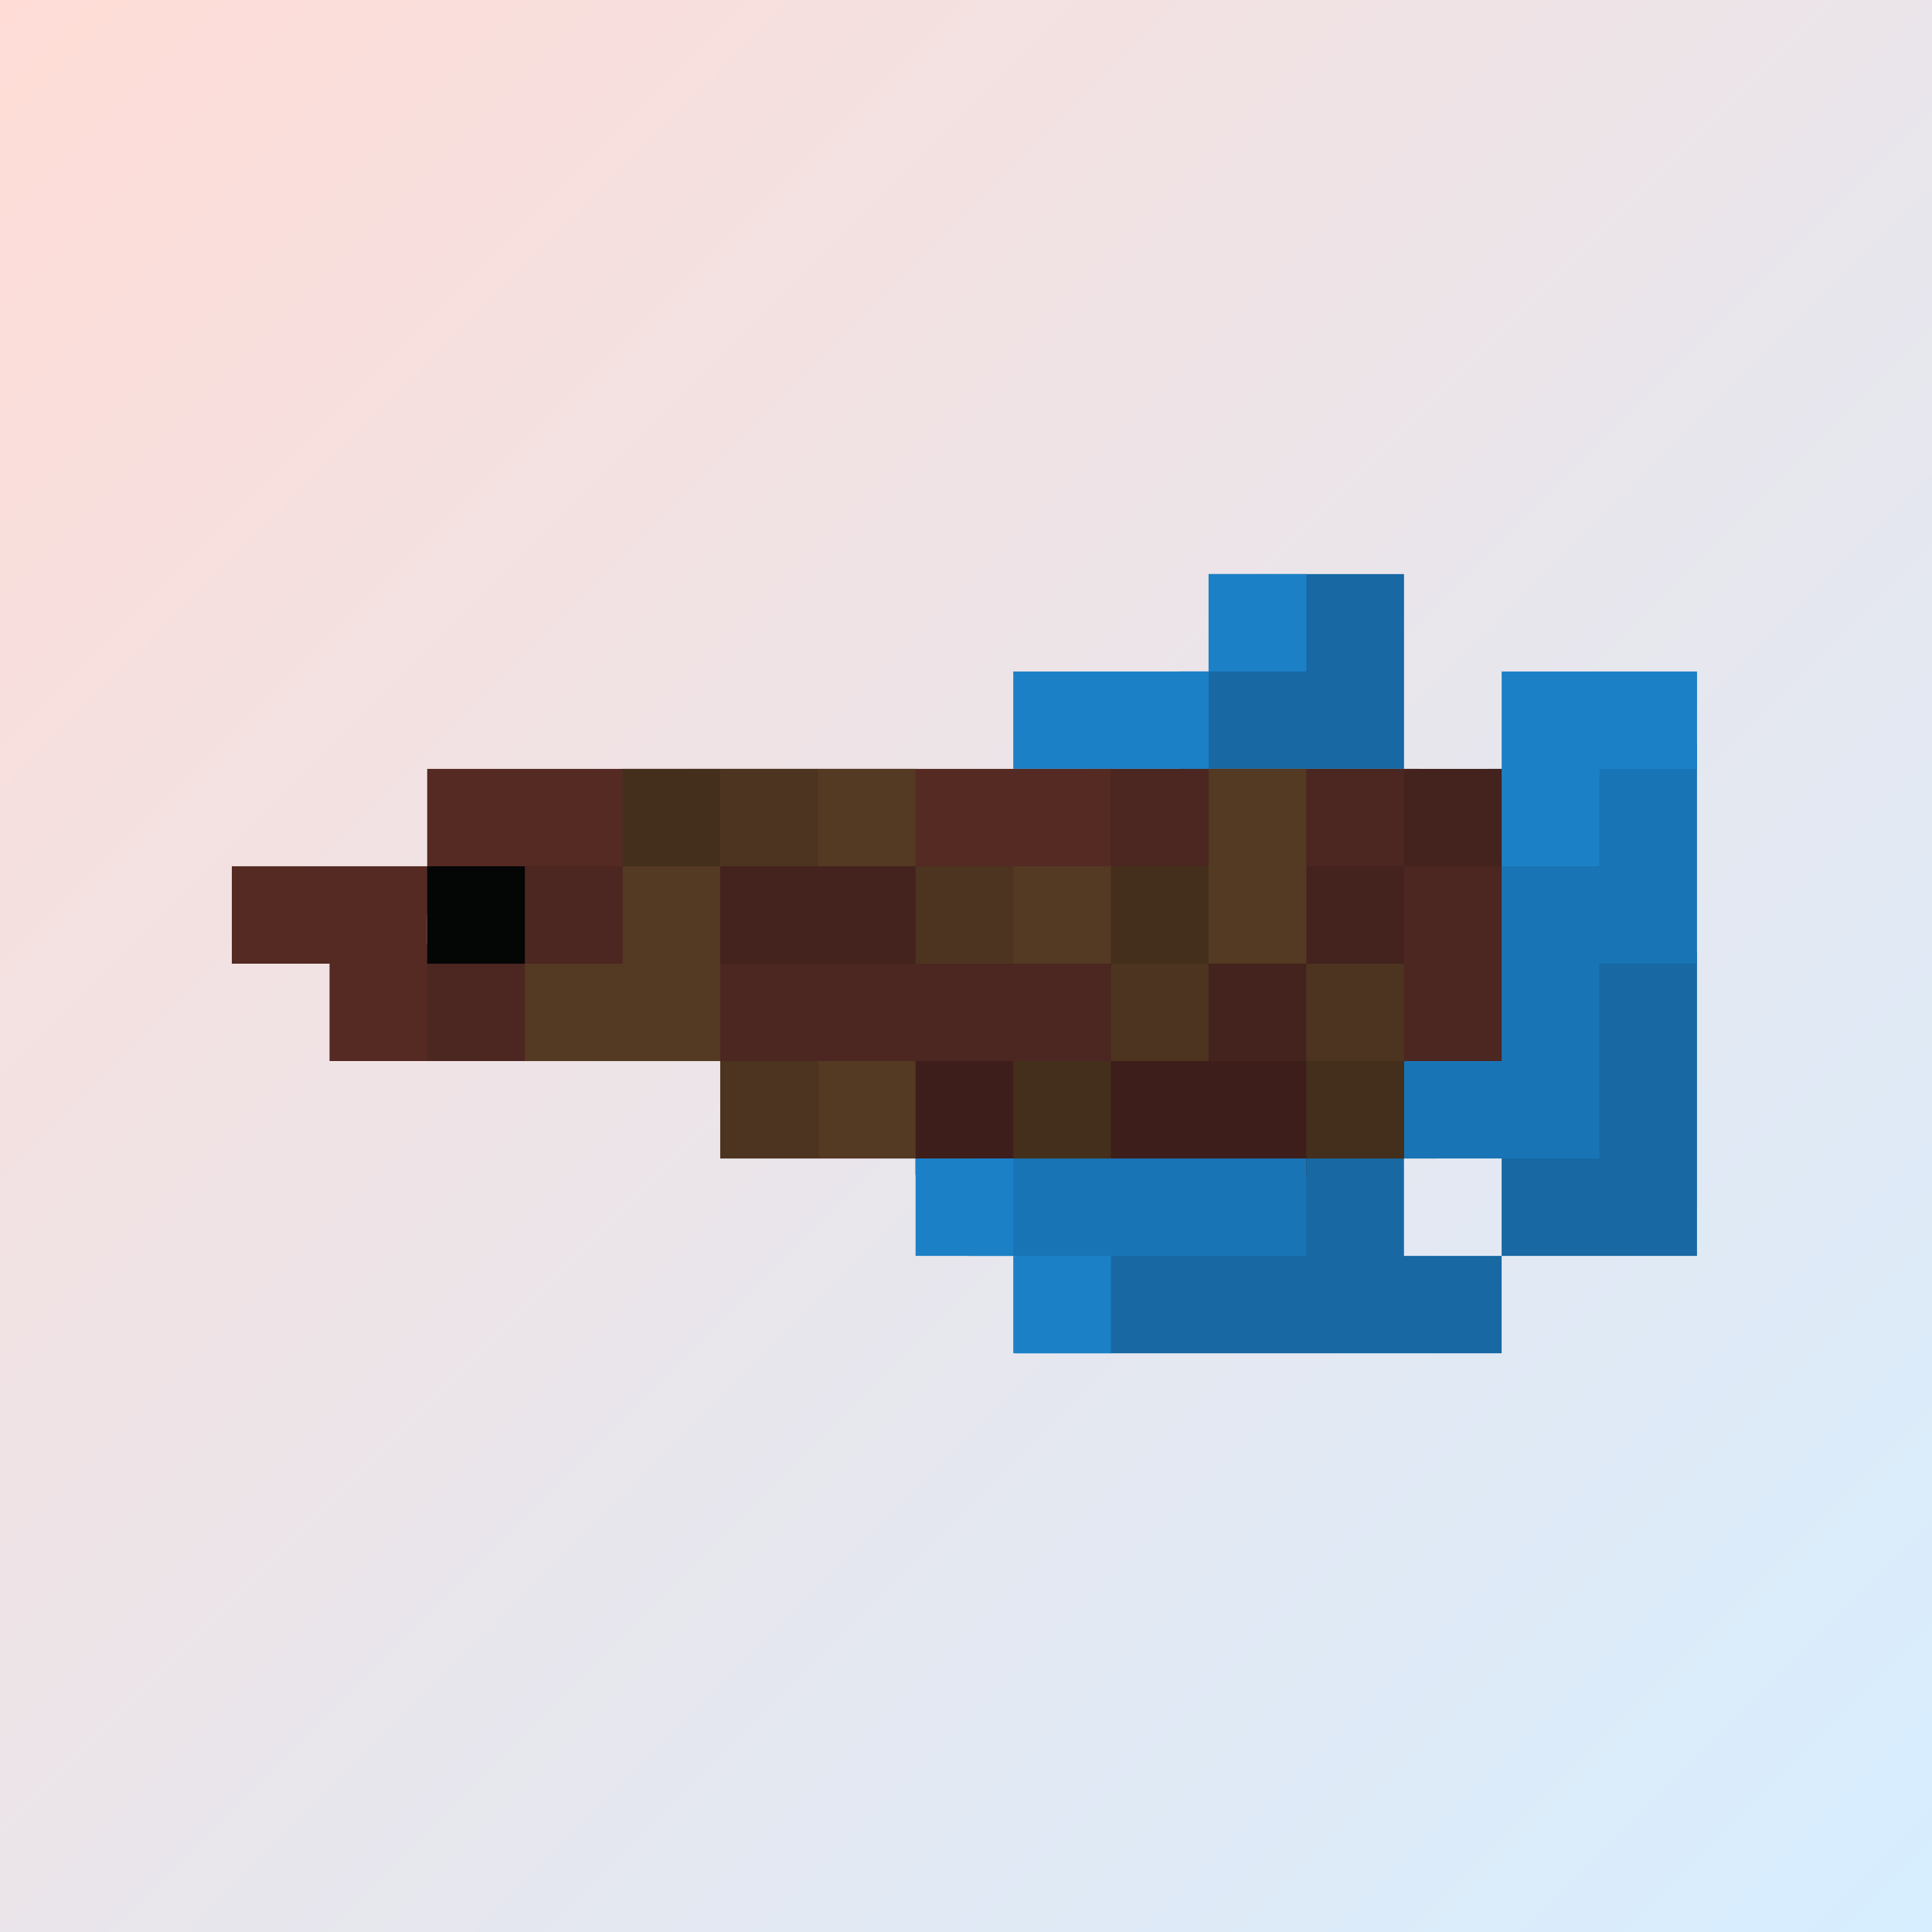
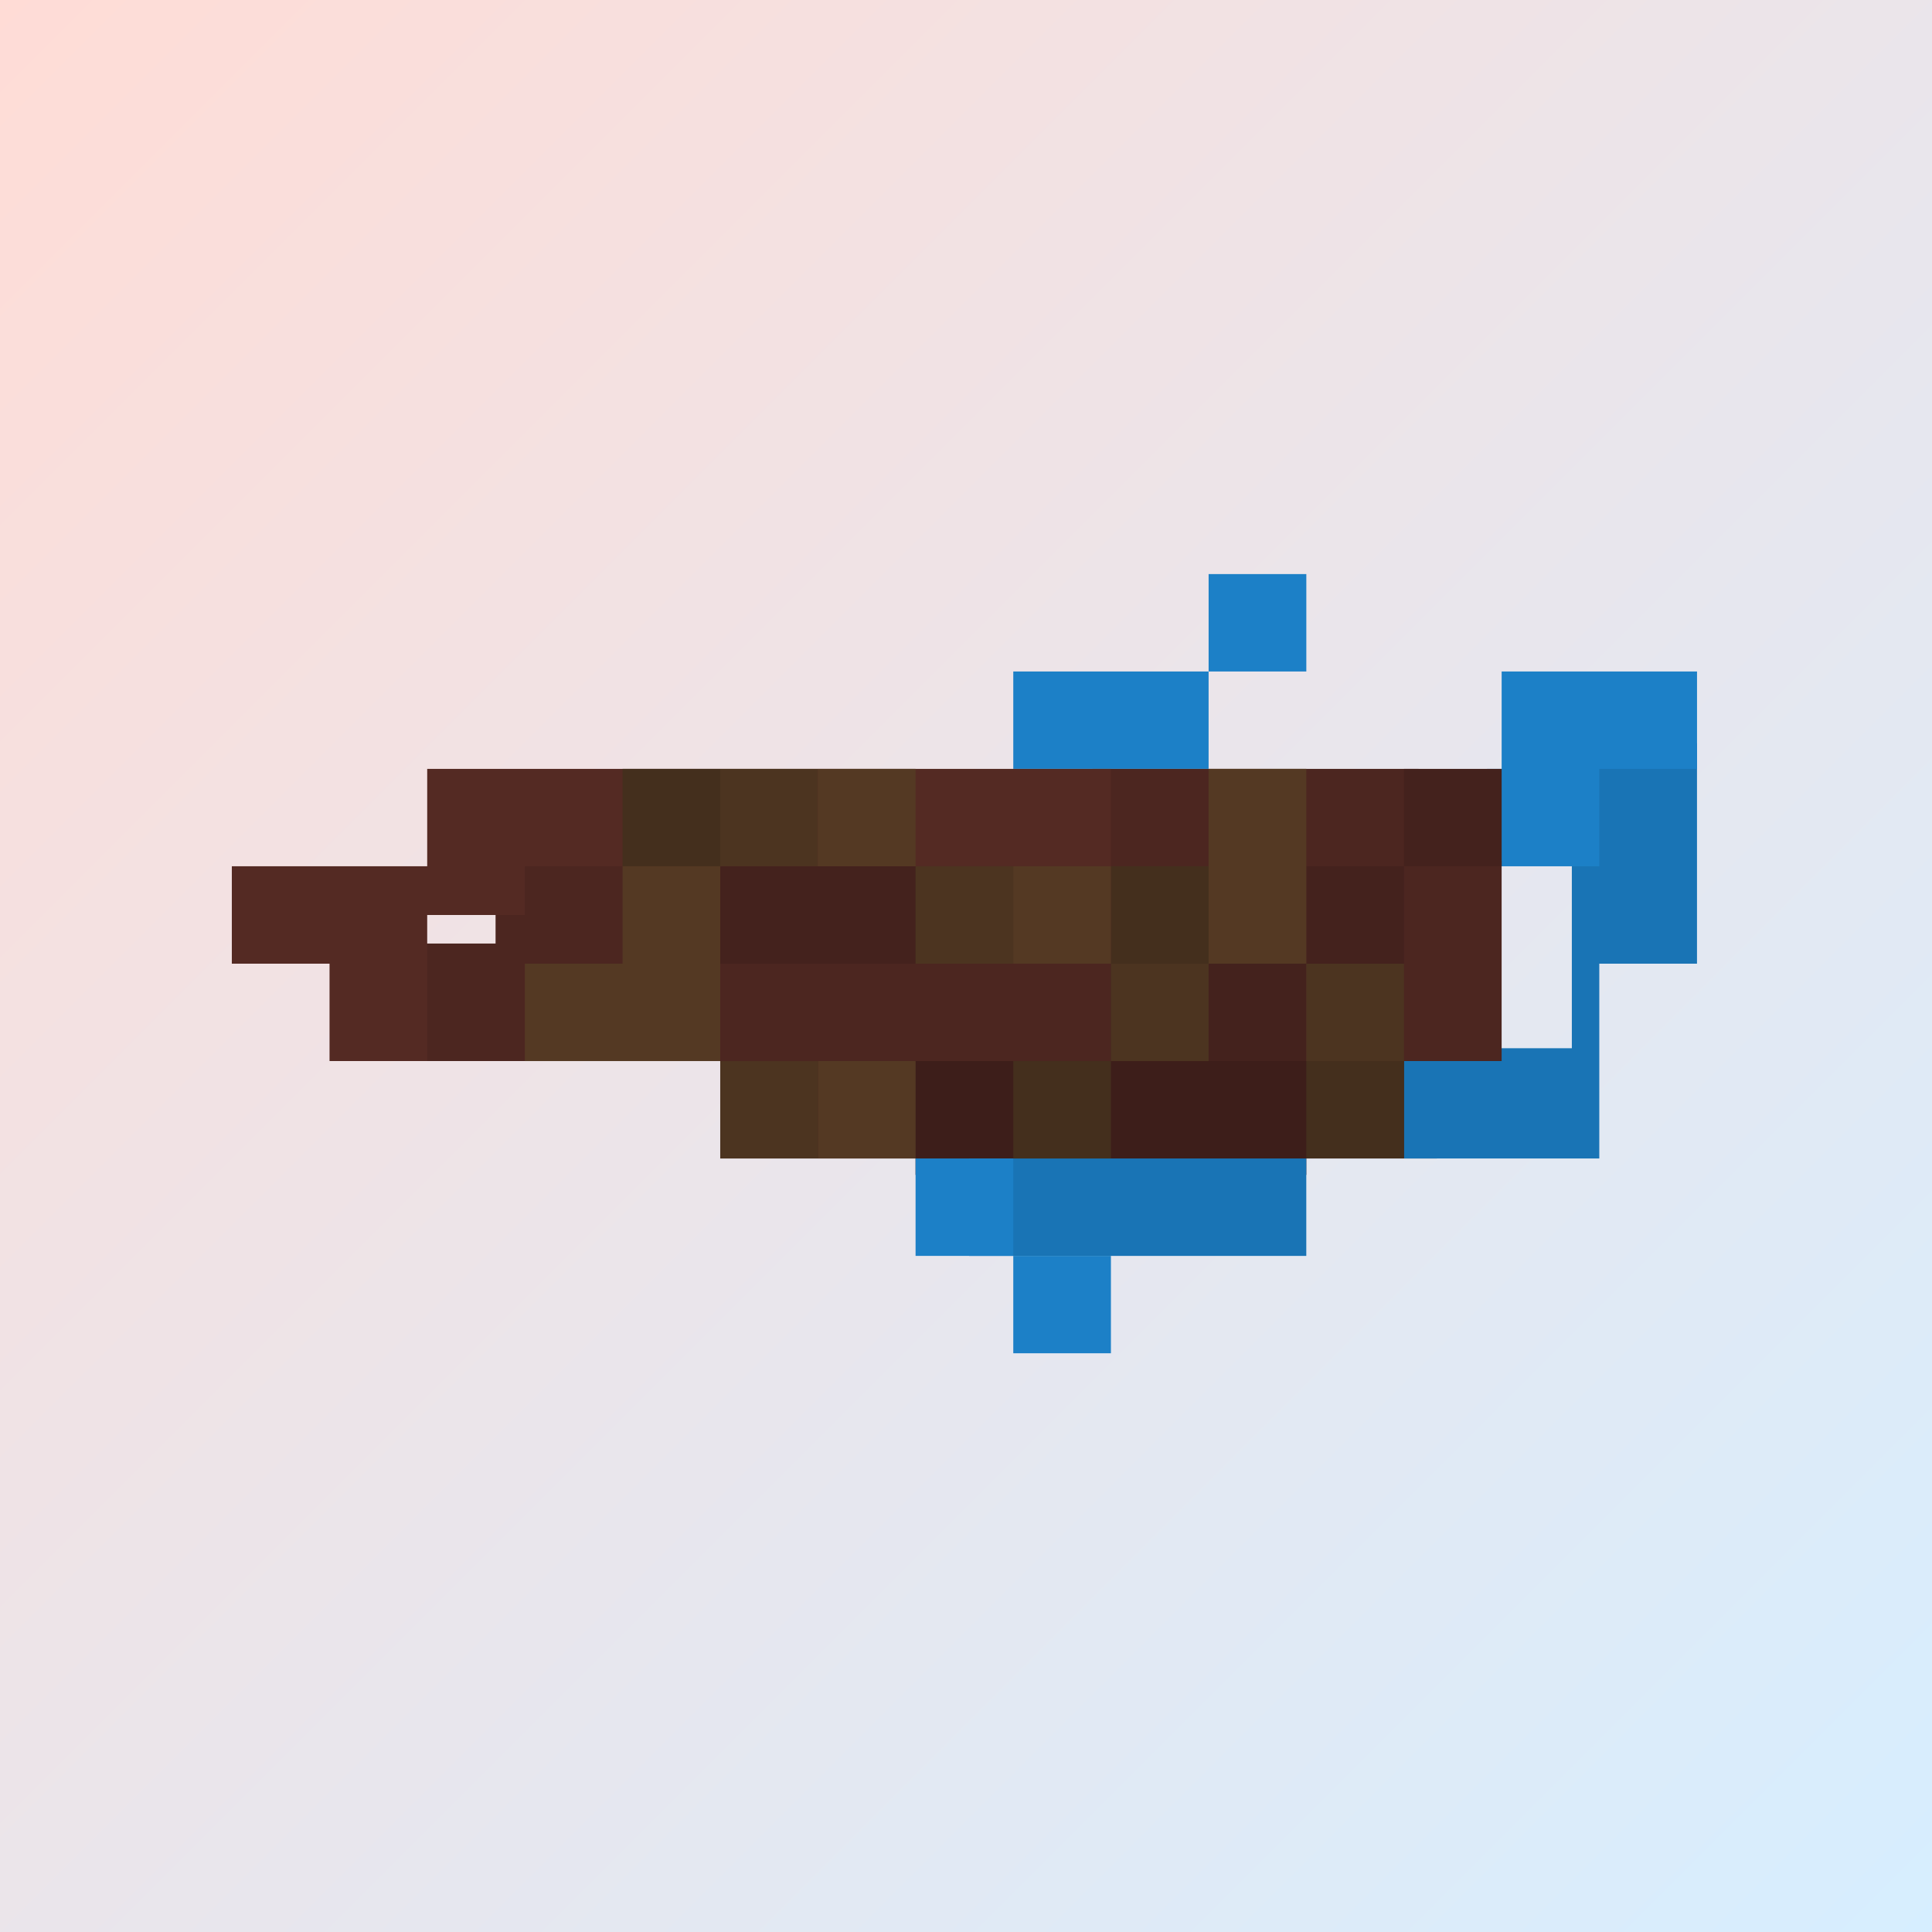
<svg xmlns="http://www.w3.org/2000/svg" width="350" height="350" viewBox="0 0 350 350">
  <defs>
    <linearGradient id="linear-gradient" x2="1" y2="1" gradientUnits="objectBoundingBox">
      <stop offset="0" stop-color="#FFDCD6" />
      <stop offset="1" stop-color="#D6EEFF" />
    </linearGradient>
  </defs>
  <g id="Group_201" data-name="Group 201" transform="translate(6276 -382)">
    <rect id="Rectangle_820" data-name="Rectangle 820" width="350" height="350" transform="translate(-6276 382)" fill="url(#linear-gradient)" />
    <g id="Group_185" data-name="Group 185" transform="translate(-103.237)">
      <g id="Group_183" data-name="Group 183" transform="translate(-11882.871 298.725)">
-         <path id="Union_21" data-name="Union 21" d="M59.393,141.158H-11V117.539H24v1H37.715V102.883H59.393v20.633H77.085v17.642Zm37.379-17.642H77.085V100.561H91.463V88.223H92.79V68.591h19.687v54.925ZM41.7,35.288h-23V17.646H24V0h35.4V35.288Z" transform="translate(5905.058 187.275)" fill="#1768A3" stroke="rgba(0,0,0,0)" stroke-miterlimit="10" stroke-width="1" />
        <path id="Union_24" data-name="Union 24" d="M88.473,23.582H35.388V20.614H0V0H129.838V20.614H106.169v2.968Z" transform="translate(5840.584 272.53)" fill="#3D1E1A" stroke="rgba(0,0,0,0)" stroke-miterlimit="10" stroke-width="1" />
-         <path id="Union_20" data-name="Union 20" d="M35.388,92.873H-8V75.227H53.085V92.873ZM94.113,75.227H70.781V55.257H85.819V15.988h15.374V0h22.673V39.938h-17.7V75.227Z" transform="translate(5893.669 217.918)" fill="#1974b5" stroke="rgba(0,0,0,0)" stroke-miterlimit="10" stroke-width="1" />
+         <path id="Union_20" data-name="Union 20" d="M35.388,92.873H-8V75.227H53.085V92.873ZM94.113,75.227H70.781V55.257H85.819h15.374V0h22.673V39.938h-17.7V75.227Z" transform="translate(5893.669 217.918)" fill="#1974b5" stroke="rgba(0,0,0,0)" stroke-miterlimit="10" stroke-width="1" />
        <path id="Union_19" data-name="Union 19" d="M17.7,141.157V123.516H0V105.869H17.7v17.647H35.388v17.641Zm85.819-88.223V35.288h2.654V17.646h35.393V35.288h-17.7V52.934ZM35.388,35.288H17.7V17.646H53.084V35.288Zm17.7-17.642V0h17.7V17.646Z" transform="translate(5875.973 187.275)" fill="#1C80C7" stroke="rgba(0,0,0,0)" stroke-miterlimit="10" stroke-width="1" />
        <path id="Union_22" data-name="Union 22" d="M183.918,52.934V35.293h0V52.934h-19.7V40.155H139.676V52.934H0V31.643H19.351V13.566h23v-.1H68.9V30.5h40.921V13.466H127.51V0h59.062V16.651h15.037V52.934Zm-4.314-19.3V20.3H169.538V33.634Z" transform="translate(5780.533 222.563)" fill="#4c2620" stroke="rgba(0,0,0,0)" stroke-miterlimit="10" stroke-width="1" />
        <path id="Union_23" data-name="Union 23" d="M88.473,52.935h-17.7V35.293h35.393V52.935Zm17.7-17.641V17.647h17.7V35.293Zm-70.781,0H0V10.48H53.084V35.293Zm88.477-17.647V0h17.692V17.647Z" transform="translate(5840.584 222.563)" fill="#44221D" stroke="rgba(0,0,0,0)" stroke-miterlimit="10" stroke-width="1" />
        <path id="Union_18" data-name="Union 18" d="M17.7,52.935V35.293H0V17.646H35.393V0h88.472V17.646H53.084v8.823H35.393V52.935ZM141.562,17.646h-17.7V0h35.388V17.646Z" transform="translate(5752.107 222.563)" fill="#542A23" stroke="rgba(0,0,0,0)" stroke-miterlimit="10" stroke-width="1" />
-         <rect id="Rectangle_572" data-name="Rectangle 572" width="17.692" height="17.646" transform="translate(5787.5 240.209)" fill="#040505" />
      </g>
      <g id="Group_184" data-name="Group 184" transform="translate(-8643.655 3035.655)">
        <path id="Union_137" data-name="Union 137" d="M9586.757-2271.079v-17.642h17.692v17.642Zm-53.084,0v-17.642h17.692v17.642Zm17.692-35.286v-17.646h17.7v17.646Zm-88.474-17.646v-17.646h17.7v17.646Z" transform="translate(-6879.218 -172.712)" fill="#442F1D" stroke="rgba(0,0,0,0)" stroke-miterlimit="10" stroke-width="1" />
        <path id="Union_136" data-name="Union 136" d="M9462.893-2271.078v-17.64h17.69v17.64Zm106.17-17.64v-17.648h17.69v17.648Zm-35.395,0v-17.648h17.7v17.648Zm-35.389-17.648v-17.645h17.7v17.645Zm-35.387-17.645v-17.645h17.69v17.645Z" transform="translate(-6861.521 -172.712)" fill="#4C3420" stroke="rgba(0,0,0,0)" stroke-miterlimit="10" stroke-width="1" />
        <path id="Union_135" data-name="Union 135" d="M9515.976-2271.077v-17.642h17.7v17.642Zm-35.387-17.642h-17.7v-17.647h17.7v-17.646h17.694v35.293Zm106.169-17.647v-35.293h17.7v35.293Zm-35.388,0v-17.646h17.69v17.646Zm-35.395-17.646v-17.646h17.7v17.646Z" transform="translate(-6896.915 -172.712)" fill="#543923" stroke="rgba(0,0,0,0)" stroke-miterlimit="10" stroke-width="1" />
      </g>
    </g>
  </g>
</svg>